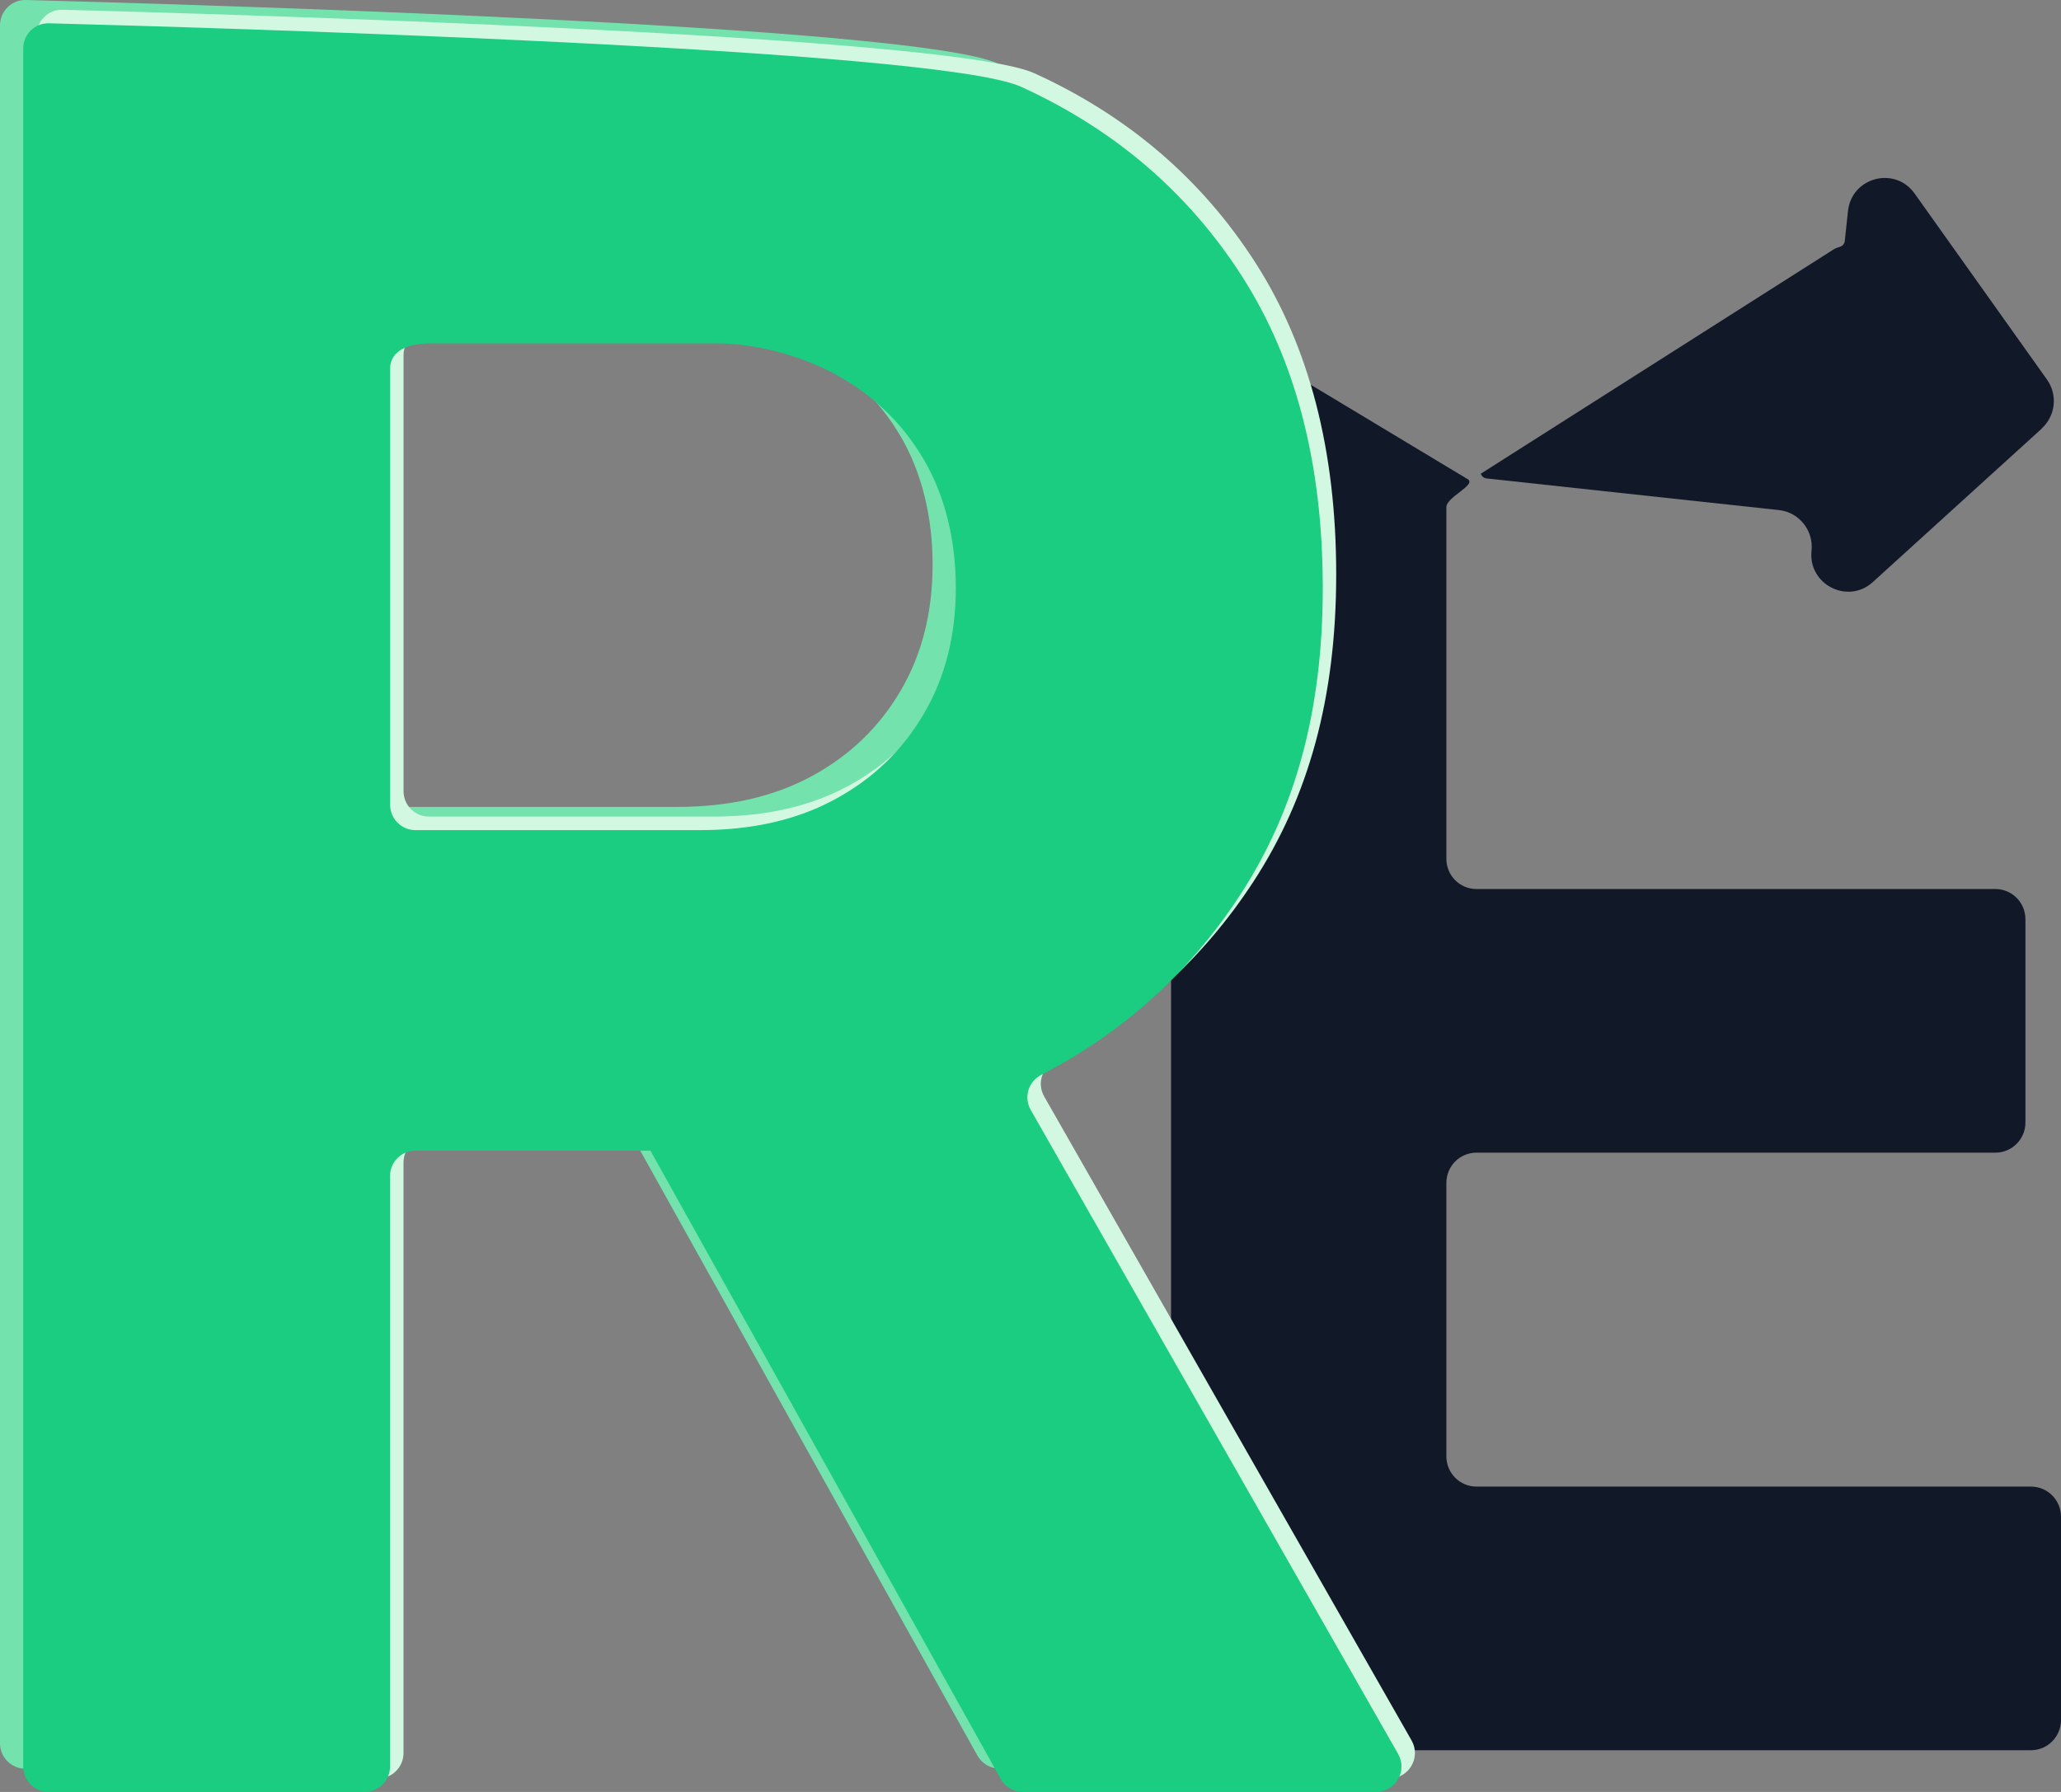
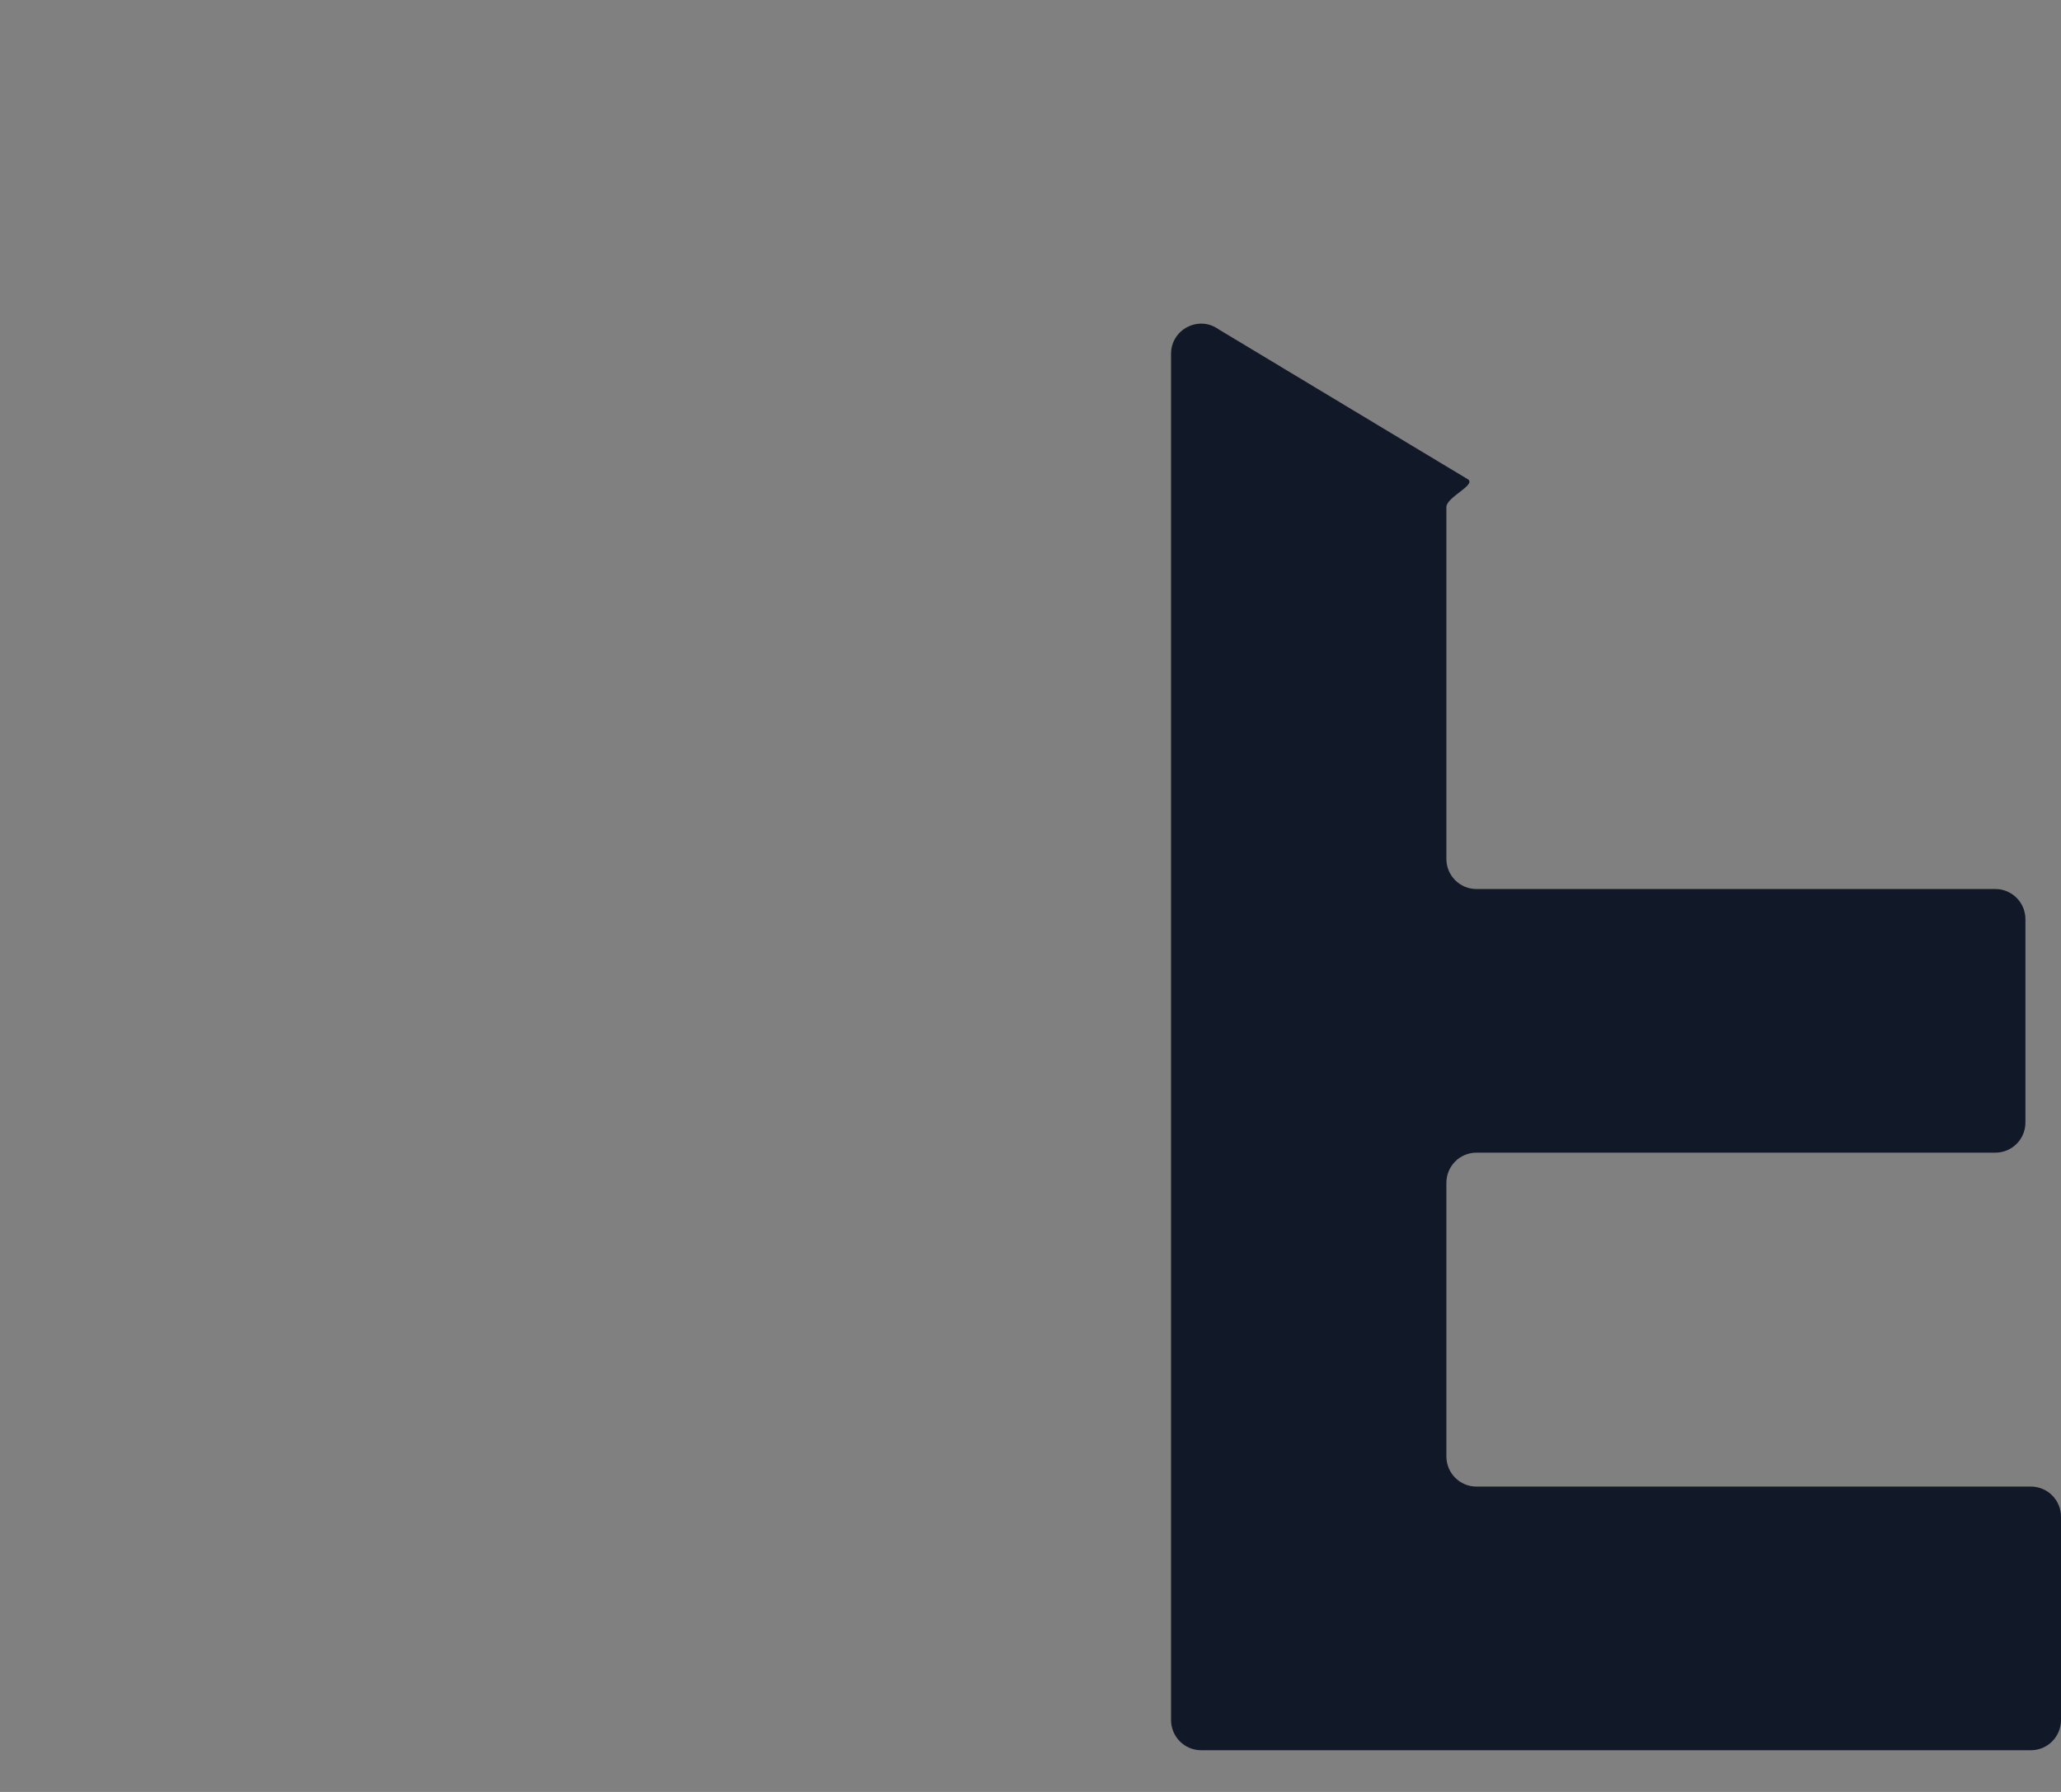
<svg xmlns="http://www.w3.org/2000/svg" width="46px" height="40px" viewBox="0 0 46 40" version="1.1">
  <rect x="0" y="0" width="46" height="40" fill="#808080" stroke="none" />
  <title>logo</title>
  <g id="Page-2" stroke="none" stroke-width="1" fill="none" fill-rule="evenodd">
    <g id="Artboard" transform="translate(-170, -418)" fill-rule="nonzero">
      <g id="Group" transform="translate(170, 418)">
        <path d="M26.137,38.397 L26.137,7.899 C26.137,7.352 26.753,7.033 27.197,7.35 L32.767,10.702 C32.944,10.828 32.282,11.1 32.282,11.318 L32.282,19.172 C32.282,19.544 32.582,19.845 32.953,19.845 L44.535,19.845 C44.906,19.845 45.206,20.147 45.206,20.519 L45.206,25.057 C45.206,25.429 44.906,25.73 44.535,25.73 L32.953,25.73 C32.582,25.73 32.282,26.031 32.282,26.404 L32.282,32.51 C32.282,32.882 32.582,33.184 32.953,33.184 L45.329,33.184 C45.7,33.184 46,33.485 46,33.857 L46,38.395 C46,38.767 45.7,39.069 45.329,39.069 L26.808,39.069 C26.437,39.069 26.137,38.767 26.137,38.395 L26.137,38.397 Z" id="Path" fill="#111827" />
-         <path d="M0,38.914 L0,0.567 C0,0.248 0.261,-0.008 0.576,0 C3.886,0.087 20.384,0.56 22.268,1.417 C24.363,2.371 26.011,3.785 27.209,5.657 C28.406,7.53 29.005,9.845 29.005,12.601 C29.005,15.358 28.389,17.576 27.155,19.466 C26.028,21.192 24.551,22.529 22.72,23.474 C22.432,23.623 22.327,23.975 22.488,24.257 L30.687,38.632 C30.903,39.01 30.63,39.479 30.199,39.479 L22.308,39.479 C22.104,39.479 21.916,39.368 21.816,39.19 L13.275,23.864 C12.993,23.36 13.558,22.808 14.053,23.1 L15.763,24.113 C16.257,24.406 16.051,25.166 15.477,25.166 L8.752,25.166 C8.441,25.166 8.188,25.419 8.188,25.732 L8.188,38.914 C8.188,39.226 7.936,39.481 7.624,39.481 L0.564,39.481 C0.254,39.481 0,39.228 0,38.914 L0,38.914 Z M8.19,17.446 C8.19,17.757 8.441,18.012 8.754,18.012 L15.111,18.012 C16.274,18.012 17.276,17.783 18.122,17.323 C18.967,16.864 19.628,16.229 20.103,15.415 C20.579,14.603 20.815,13.666 20.815,12.605 C20.815,11.544 20.577,10.555 20.103,9.743 C19.627,8.931 18.967,8.294 18.122,7.835 C17.276,7.376 16.272,7.146 15.111,7.146 L8.754,7.146 C8.443,7.146 8.19,7.399 8.19,7.712 L8.19,17.449 L8.19,17.446 Z" id="Shape" fill="#73E2AC" />
-         <path d="M0.818,39.131 L0.818,0.783 C0.818,0.465 1.078,0.21 1.394,0.218 C4.704,0.305 21.202,0.778 23.086,1.635 C25.181,2.589 26.829,4.003 28.027,5.875 C29.224,7.748 29.823,10.063 29.823,12.82 C29.823,15.576 29.207,17.794 27.973,19.684 C26.846,21.41 25.369,22.747 23.538,23.692 C23.25,23.841 23.145,24.193 23.305,24.475 L31.505,38.85 C31.721,39.228 31.448,39.697 31.017,39.697 L23.126,39.697 C22.922,39.697 22.734,39.586 22.634,39.408 L14.093,24.082 C13.811,23.578 14.376,23.026 14.871,23.318 L16.581,24.331 C17.074,24.624 16.869,25.384 16.294,25.384 L9.57,25.384 C9.259,25.384 9.006,25.637 9.006,25.95 L9.006,39.133 C9.006,39.444 8.754,39.699 8.441,39.699 L1.382,39.699 C1.072,39.699 0.818,39.446 0.818,39.133 L0.818,39.131 Z M9.007,17.662 C9.007,17.974 9.259,18.228 9.572,18.228 L15.929,18.228 C17.092,18.228 18.094,18 18.94,17.539 C19.785,17.08 20.446,16.445 20.921,15.631 C21.397,14.819 21.633,13.883 21.633,12.821 C21.633,11.76 21.395,10.771 20.921,9.959 C20.444,9.147 19.785,8.51 18.94,8.051 C18.094,7.593 17.09,7.362 16.274,7.362 L9.917,7.362 C9.261,7.362 9.007,7.615 9.007,7.928 L9.007,17.666 L9.007,17.662 Z" id="Shape" fill="#D3F8E2" />
-         <path d="M0.518,39.432 L0.518,1.084 C0.518,0.766 0.778,0.511 1.094,0.52 C4.404,0.607 20.902,1.079 22.786,1.936 C24.881,2.89 26.529,4.305 27.726,6.176 C28.924,8.05 29.523,10.364 29.523,13.121 C29.523,15.877 28.907,18.095 27.673,19.986 C26.546,21.712 25.069,23.048 23.238,23.994 C22.95,24.143 22.845,24.494 23.005,24.776 L31.205,39.152 C31.421,39.529 31.148,39.998 30.717,39.998 L22.826,39.998 C22.622,39.998 22.434,39.887 22.334,39.709 L13.792,24.383 C13.511,23.879 14.075,23.327 14.571,23.62 L16.281,24.633 C16.774,24.925 16.569,25.685 15.994,25.685 L9.27,25.685 C8.959,25.685 8.705,25.938 8.705,26.251 L8.705,39.434 C8.705,39.745 8.454,40 8.141,40 L1.082,40 C0.771,40 0.518,39.747 0.518,39.434 L0.518,39.432 Z M8.707,17.963 C8.707,18.275 8.959,18.53 9.271,18.53 L15.628,18.53 C16.791,18.53 17.794,18.301 18.64,17.84 C19.485,17.382 20.146,16.746 20.62,15.932 C21.097,15.12 21.333,14.184 21.333,13.123 C21.333,12.061 21.095,11.073 20.62,10.261 C20.144,9.449 19.485,8.811 18.64,8.353 C17.794,7.894 16.79,7.664 15.974,7.664 L9.617,7.664 C8.961,7.664 8.707,7.916 8.707,8.23 L8.707,17.967 L8.707,17.963 Z" id="Shape" fill="#1ACD81" />
-         <path d="M45.572,9.566 L41.8,12.993 C41.241,13.502 40.351,13.046 40.432,12.293 L40.432,12.293 C40.48,11.841 40.154,11.434 39.703,11.386 L33.179,10.68 C33.119,10.673 33.069,10.631 33.051,10.574 L40.932,5.563 C40.973,5.537 41.022,5.524 41.068,5.508 C41.124,5.491 41.167,5.442 41.174,5.38 L41.246,4.71 C41.327,3.957 42.292,3.702 42.732,4.319 L45.688,8.474 C45.929,8.815 45.879,9.282 45.57,9.563 L45.572,9.566 Z" id="Path" fill="#111827" />
      </g>
    </g>
  </g>
</svg>